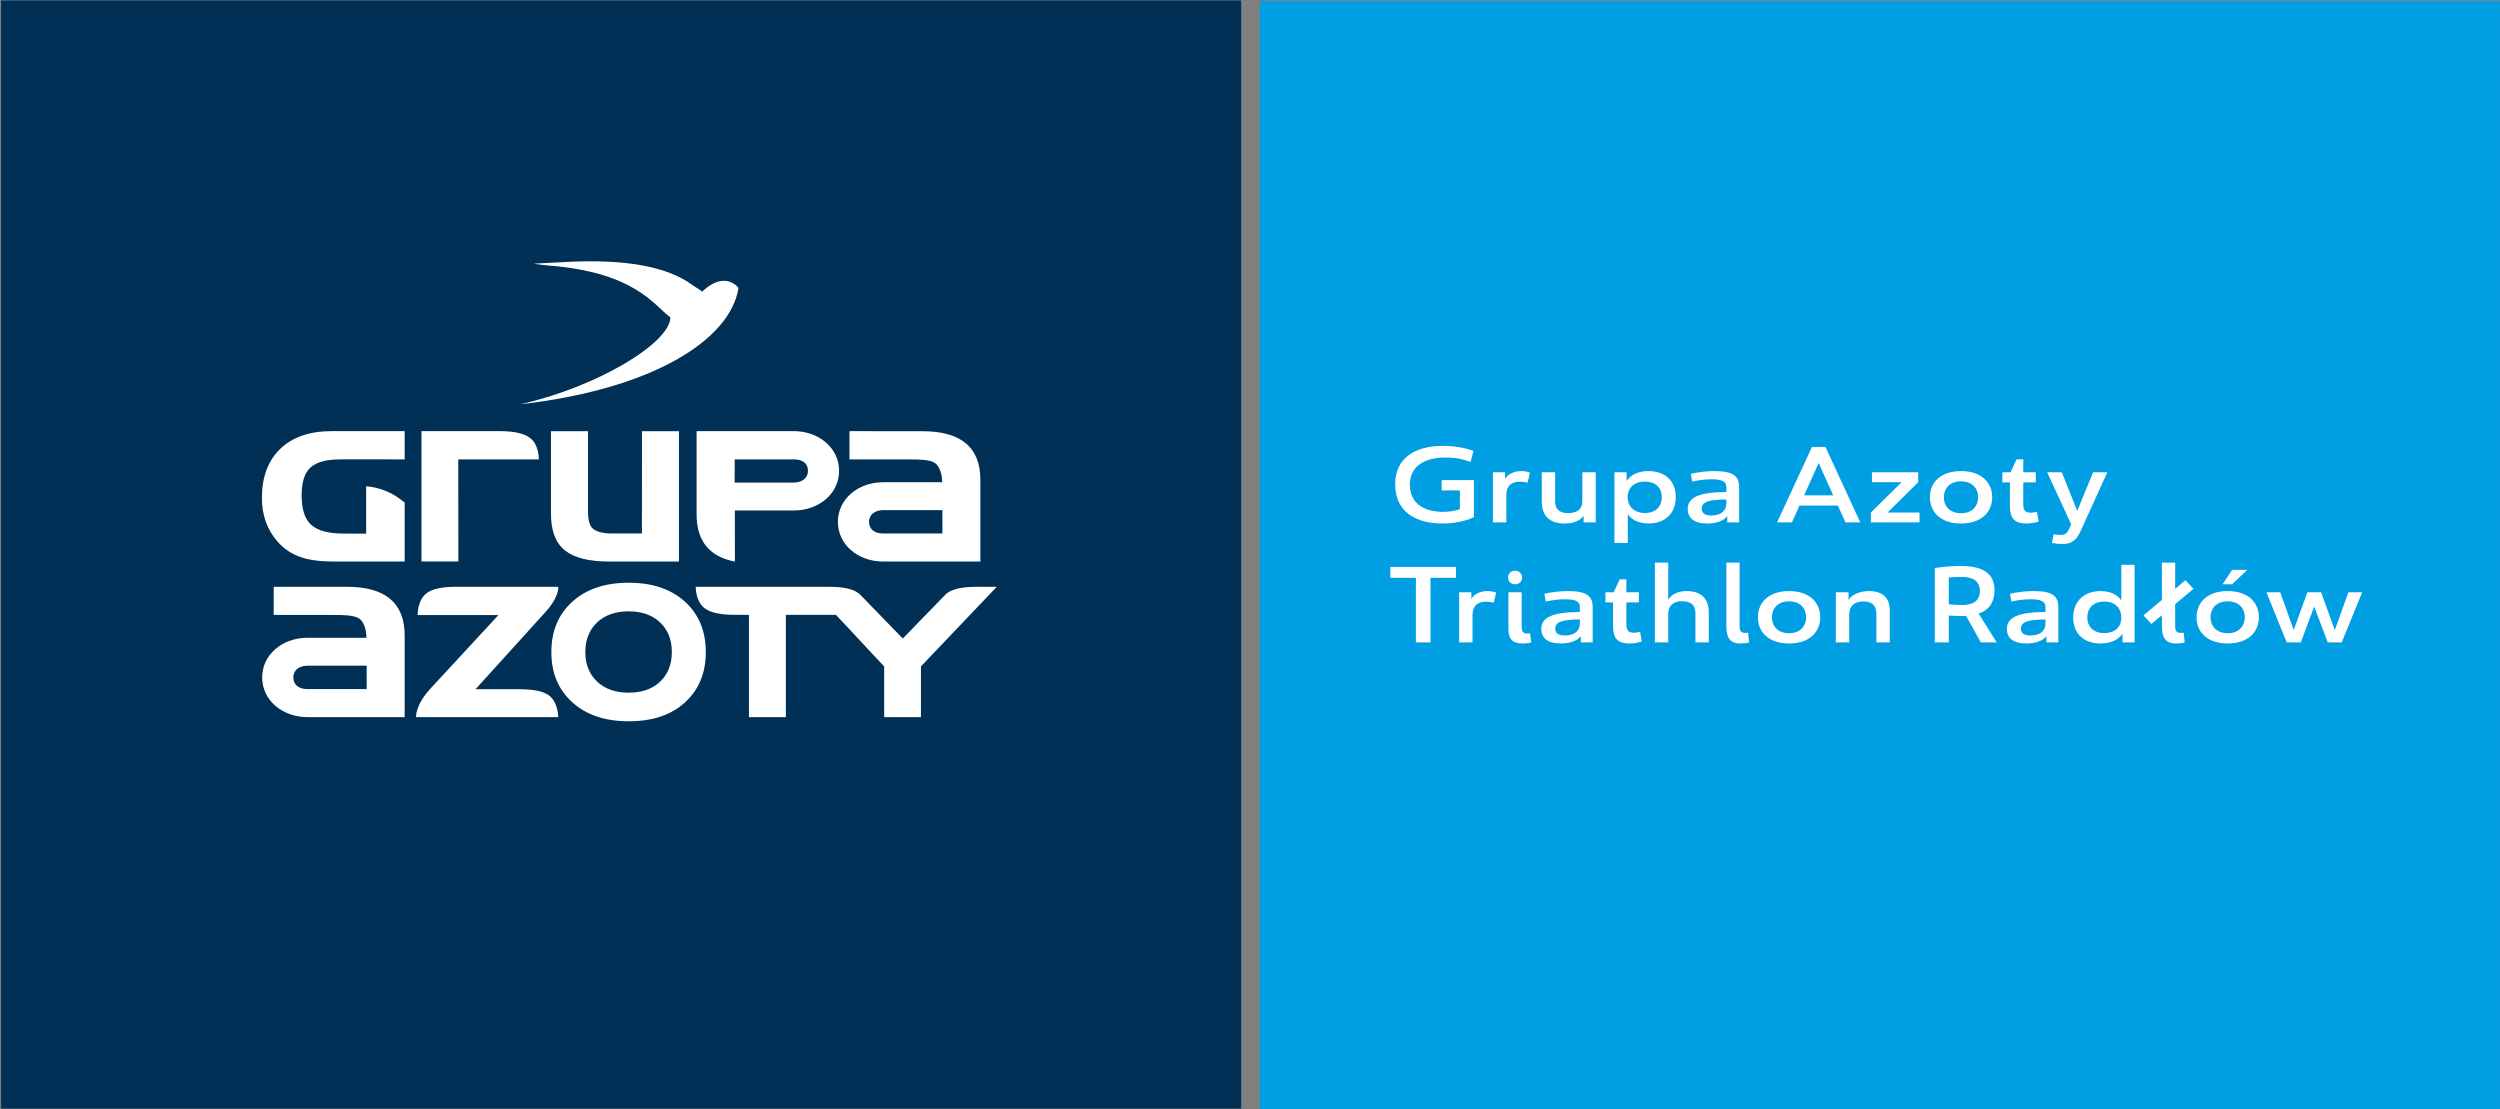
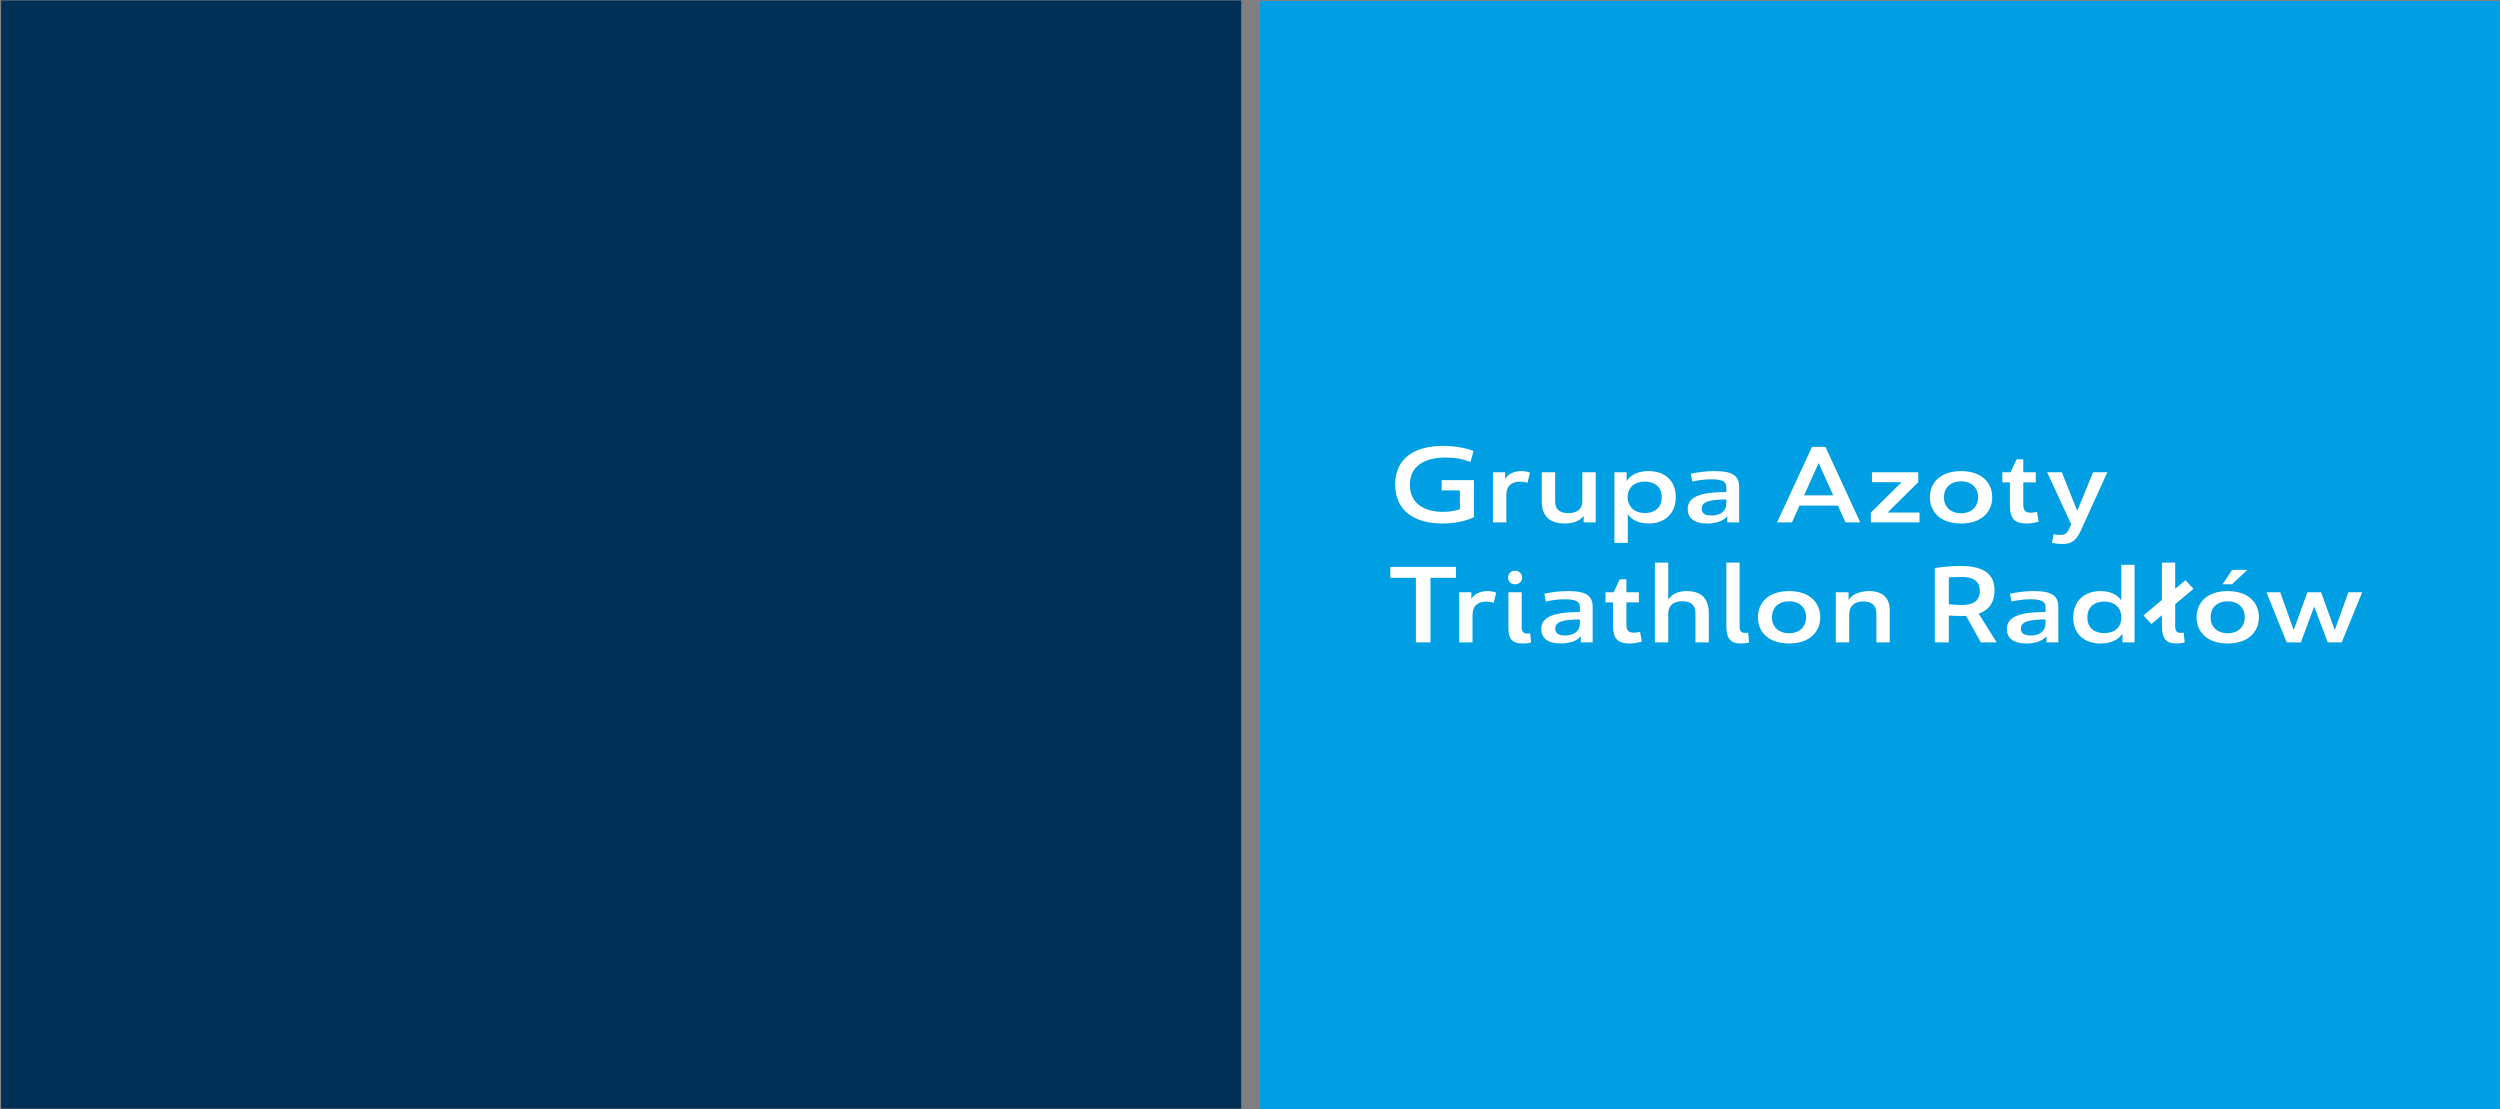
<svg xmlns="http://www.w3.org/2000/svg" xmlns:xlink="http://www.w3.org/1999/xlink" version="1.1" id="Warstwa_1" x="0px" y="0px" width="851.99px" height="378px" viewBox="0 0 851.99 378" enable-background="new 0 0 851.99 378" xml:space="preserve">
  <rect x="0" y="0" width="851.99" height="378" fill="#808080" stroke="none" />
  <rect x="0.375" y="0.164" fill="#003056" width="422.614" height="377.646" />
  <g>
    <defs>
      <rect id="SVGID_1_" x="0.375" y="0.167" width="851.587" height="377.822" />
    </defs>
    <clipPath id="SVGID_2_">
      <use xlink:href="#SVGID_1_" overflow="visible" />
    </clipPath>
-     <path clip-path="url(#SVGID_2_)" fill="#FFFFFF" d="M239.922,207.113c2.008,1.665,5.527,2.418,10.522,2.418l4.794,0.01v34.85   h12.585l-0.01-34.839l17.07-0.011c5.287,5.533,11.761,12.673,16.445,17.568v17.281h12.528v-17.281   c9.229-9.645,25.847-27.138,25.847-27.138h-6.713c-4.998,0.004-8.523,0.732-10.535,2.404c-0.121,0.099-8.417,8.657-14.791,15.233   c-6.37-6.576-14.668-15.135-14.786-15.233c-2.016-1.672-5.411-2.4-10.404-2.404h-45.361   C237.112,199.972,236.958,204.637,239.922,207.113 M300.279,191.349v0.025h0.699C300.741,191.374,300.514,191.357,300.279,191.349    M199.481,222.229c0-4.206,1.336-7.568,4.005-10.097c2.674-2.523,6.261-3.786,10.76-3.786c4.498,0,8.072,1.263,10.727,3.786   c2.652,2.528,3.984,5.891,3.984,10.097c0,4.171-1.317,7.517-3.955,10.04c-2.639,2.526-6.222,3.792-10.755,3.792   c-4.499,0-8.086-1.266-10.76-3.792C200.817,229.745,199.481,226.399,199.481,222.229 M187.899,222.245   c0,7.104,2.384,12.807,7.158,17.111c4.77,4.305,11.172,6.454,19.206,6.454c8.1,0,14.504-2.149,19.21-6.454   c4.709-4.305,7.063-10.007,7.063-17.111c0-7.161-2.372-12.892-7.107-17.198c-4.74-4.303-11.127-6.455-19.165-6.455   c-8.034,0-14.437,2.152-19.206,6.455C190.283,209.354,187.899,215.084,187.899,222.245 M207.631,191.374h23.758V146.96h-12.603   l-0.02,34.848h-10.188c-3.327,0-5.48-0.7-6.567-1.684c-1.087-0.981-1.63-2.964-1.63-5.944v-27.22h-12.607v28.149   c0,5.789,1.589,9.947,4.765,12.472C195.71,190.111,200.742,191.374,207.631,191.374 M104.779,244.391   c-0.24,0-0.468-0.018-0.702-0.027v0.027H104.779z M113.904,191.374h24.004v-20.092l-0.309-0.255   c-3.764-3.062-7.667-4.809-12.813-5.331v16.185l-7.635-0.037c-5.129,0-8.802-0.971-11.027-2.911   c-2.222-1.937-3.334-5.297-3.334-10.077c0-4.551,1.023-7.742,3.058-9.569c2.036-1.826,5.465-2.741,10.284-2.741h14.979l6.796,0.021   v-9.634h-24.833c-7.536,0-13.39,2.008-17.558,6.029c-4.172,4.021-6.258,9.6-6.258,16.739c0,5.848,1.762,10.793,5.284,14.843   c2.222,2.527,4.943,4.329,8.152,5.399C105.54,190.896,109.271,191.374,113.904,191.374 M109.102,234.828h-4.382   c-2.714,0-4.752-1.327-4.752-3.951c0-2.63,2.173-4.017,4.887-4.017h5.234h14.867l0.01,7.968H109.102z M104.986,244.391h32.922   v-27.813c0-11.067-6.558-16.603-19.673-16.603l-24.959-0.004v9.604h20.125c4.108,0,7.065,0.098,8.819,1.108   c1.755,1.008,2.661,3.92,2.661,6.674h-16.642h-3.457c-8.523,0-15.433,5.711-15.433,13.52c0,7.807,6.909,13.514,15.433,13.514h0.007   H104.986 M142.332,209.605h27.537l-23.322,25.226c-5.156,5.723-4.74,9.56-4.74,9.56h0.003c-0.003,0.006-0.003,0.033-0.003,0.033   l0.066-0.033h48.37c0,0,0.037-4.75-2.931-7.222c-2.012-1.67-5.549-2.28-10.542-2.284H162.05l0.032-0.037l0.006-0.003l22.89-25.253   c5.895-6.137,5.264-9.61,5.264-9.61h-0.028l0.006-0.01h-29.696v-0.003l-4.916,0.003c-4.993,0.004-8.439,0.699-10.449,2.368   C142.19,204.813,142.332,209.605,142.332,209.605 M180.846,149.415c-1.996-1.655-5.474-2.482-10.43-2.482h-26.774v44.416   l12.566,0.002l-0.036-34.788h27.454C183.626,156.563,183.787,151.869,180.846,149.415 M251.688,98.09   c-5.303-5.843-11.805,0.736-12.317,1.277c-0.047-0.039-3.132-2.022-3.421-2.239c-8.479-6.288-22.826-8.906-43.016-7.85   l-11.018,0.575c0.029,0.014,2.288,0.417,5.339,0.664c29.282,2.343,35.715,13.652,41.179,17.618l0.024,0.013   c-0.014,8.624-24.693,23.689-51.187,29.639C222.264,132.672,248.924,115.894,251.688,98.09 M270.537,146.933   c0.239,0,0.469,0.017,0.699,0.023v-0.023H270.537z M275.346,160.449c0,2.625-2.174,4.011-4.887,4.011h-5.235h-14.862l0.024-7.897   h15.835h4.464C273.399,156.563,275.346,157.826,275.346,160.449 M285.96,160.449c0-7.804-6.906-13.516-15.426-13.516h-0.006h-0.2   h-0.05h-32.875v28.427c0,9.008,4.35,14.351,13.043,16.025c0,0-0.01-17.293-0.01-17.418h16.641h3.459   C279.054,173.967,285.96,168.256,285.96,160.449 M305.304,181.808h-4.382c-2.713,0-4.752-1.326-4.752-3.952   c0-2.626,2.177-4.011,4.89-4.011h5.232h14.863l0.013,7.962H305.304z M301.239,191.374h32.871v-27.812   c0-11.069-6.559-16.603-19.68-16.603l-24.927-0.027v9.63h20.097c4.111,0,7.069,0.089,8.822,1.1c1.755,1.013,2.66,3.922,2.66,6.674   H304.44h-3.456c-8.523,0-15.433,5.712-15.433,13.52c0,7.805,6.91,13.518,15.433,13.518h0.006h0.193H301.239z" />
    <rect x="429.349" y="0.344" clip-path="url(#SVGID_2_)" fill="#009FE3" width="422.613" height="377.646" />
    <path clip-path="url(#SVGID_2_)" fill="#FFFFFF" d="M491.754,174.439c2.391,0,4.299-0.401,5.77-0.88v-6.432h-6.21v-3.492h10.99   v12.602c-2.54,1.287-6.51,2.172-10.731,2.172c-8.933,0-16.096-3.859-16.096-13.34c0-9.187,7.02-13.118,16.313-13.118   c3.416,0,7.275,0.551,10.362,1.727l-0.991,3.747c-2.605-0.991-5.146-1.503-8.524-1.503c-6.762,0-12.162,2.679-12.162,9.259   C480.475,171.756,485.584,174.439,491.754,174.439" />
    <path clip-path="url(#SVGID_2_)" fill="#FFFFFF" d="M513.348,178.04h-4.558v-17.087h4.154v2.353   c0.767-1.765,3.157-2.759,5.51-2.759c0.92,0,1.984,0.148,2.942,0.516l-0.813,3.458c-0.877-0.259-1.612-0.37-2.569-0.37   c-2.644,0-4.666,1.178-4.666,4.666V178.04z" />
    <path clip-path="url(#SVGID_2_)" fill="#FFFFFF" d="M539.251,160.953h4.556v17.087h-4.11v-2.242   c-1.072,1.507-3.165,2.612-6.434,2.612c-5.586,0-7.829-2.979-7.829-7.534v-9.923h4.555v9.923c0,2.46,1.287,4.003,4.484,4.003   c2.754,0,4.778-1.211,4.778-4.003V160.953z" />
    <path clip-path="url(#SVGID_2_)" fill="#FFFFFF" d="M561.837,178.407c-3.342,0-5.803-1.248-7.09-3.197v9.813h-4.558v-24.07h4.154   v2.978c1.469-2.207,4.078-3.384,7.457-3.384c5.479,0,9.297,3.164,9.297,8.857C571.098,175.171,567.205,178.407,561.837,178.407    M560.588,164.114c-3.346,0-5.878,1.837-5.878,5.29c0,3.49,2.532,5.442,5.878,5.442c3.121,0,5.73-1.73,5.73-5.405   C566.318,165.765,563.709,164.114,560.588,164.114" />
    <path clip-path="url(#SVGID_2_)" fill="#FFFFFF" d="M576.708,164.115l-0.477-2.648c2.421-0.551,5.212-0.918,8.117-0.918   c6.426,0,8.344,1.763,8.344,5.479v12.015h-4.047v-2.133c-1.246,1.617-3.782,2.501-6.833,2.501c-4.668,0-6.65-2.022-6.65-4.926   c0-4.08,4.038-5.767,13.153-5.806v-1.875c0-1.837-1.87-2.462-4.998-2.462C581.226,163.341,579.167,163.564,576.708,164.115    M583.248,175.688c3.013,0,5.067-1.468,5.067-4.007v-1.468c-5.656,0.037-8.377,0.735-8.377,3.161   C579.938,174.697,580.782,175.688,583.248,175.688" />
    <path clip-path="url(#SVGID_2_)" fill="#FFFFFF" d="M633.978,178.042h-5.032l-2.609-5.734h-13.083l-2.569,5.734h-5.072   l11.904-25.725h4.591L633.978,178.042z M614.831,168.816h9.926l-4.965-11.024L614.831,168.816z" />
    <polygon clip-path="url(#SVGID_2_)" fill="#FFFFFF" points="643.284,174.659 654.164,174.659 654.164,178.04 637.588,178.04    637.588,174.659 648.061,164.336 637.958,164.336 637.958,160.951 653.721,160.951 653.721,164.336  " />
    <path clip-path="url(#SVGID_2_)" fill="#FFFFFF" d="M657.701,169.478c0-4.85,3.417-8.929,10.621-8.929   c7.168,0,10.617,4.08,10.617,8.929c0,4.812-3.449,8.93-10.617,8.93C661.118,178.407,657.701,174.29,657.701,169.478    M674.127,169.478c0-3.157-2.133-5.438-5.805-5.438c-3.711,0-5.844,2.281-5.844,5.438c0,3.127,2.166,5.438,5.844,5.438   C671.96,174.916,674.127,172.605,674.127,169.478" />
    <path clip-path="url(#SVGID_2_)" fill="#FFFFFF" d="M684.966,171.426v-7.021h-2.57v-3.453h2.792l2.06-4.408h2.277v4.408h4.266   v3.453h-4.266v7.388c0,2.129,0.661,2.937,2.61,2.937c0.698,0,1.394-0.181,2.059-0.292l0.587,3.344   c-1.914,0.479-2.976,0.626-4.229,0.626C685.188,178.409,684.966,175.137,684.966,171.426" />
    <path clip-path="url(#SVGID_2_)" fill="#FFFFFF" d="M705.858,178.702l-8.192-17.749h4.995l5.256,13.157l5.401-13.157h4.848   l-9.106,20.028c-1.435,3.124-3.053,4.41-6.177,4.41c-1.249,0-1.874-0.075-3.604-0.368l0.588-2.94   c0.994,0.147,2.028,0.22,2.503,0.22c1.544,0,2.099-0.808,2.535-1.579L705.858,178.702z" />
    <polygon clip-path="url(#SVGID_2_)" fill="#FFFFFF" points="482.529,218.93 482.529,196.918 473.82,196.918 473.82,193.207    496.2,193.207 496.2,196.918 487.494,196.918 487.494,218.93  " />
    <path clip-path="url(#SVGID_2_)" fill="#FFFFFF" d="M501.834,218.93h-4.555v-17.084h4.151v2.349   c0.769-1.764,3.157-2.759,5.508-2.759c0.924,0,1.982,0.148,2.942,0.521l-0.813,3.454c-0.88-0.259-1.611-0.37-2.568-0.37   c-2.645,0-4.666,1.177-4.666,4.67V218.93z" />
    <path clip-path="url(#SVGID_2_)" fill="#FFFFFF" d="M518.726,196.808c0,1.435-1.062,2.314-2.382,2.314   c-1.4,0-2.395-0.88-2.395-2.314c0-1.32,0.994-2.313,2.395-2.313C517.664,194.494,518.726,195.487,518.726,196.808 M514.06,201.843   h4.521v11.686c0,1.616,0.366,2.388,2.059,2.388c0.255,0,0.589-0.036,0.807-0.11l0.366,3.124c-0.732,0.255-1.723,0.365-3.01,0.365   c-3.711,0-4.743-1.943-4.743-5.145V201.843z" />
    <path clip-path="url(#SVGID_2_)" fill="#FFFFFF" d="M526.794,205.003l-0.481-2.644c2.426-0.554,5.22-0.924,8.122-0.924   c6.43,0,8.341,1.768,8.341,5.477v12.018h-4.041v-2.134c-1.253,1.619-3.785,2.499-6.835,2.499c-4.665,0-6.65-2.019-6.65-4.921   c0-4.076,4.041-5.77,13.153-5.807v-1.874c0-1.837-1.871-2.462-4.995-2.462C531.312,204.231,529.255,204.453,526.794,205.003    M533.33,216.578c3.017,0,5.072-1.468,5.072-4.007v-1.468c-5.664,0.036-8.377,0.735-8.377,3.157   C530.025,215.588,530.868,216.578,533.33,216.578" />
    <path clip-path="url(#SVGID_2_)" fill="#FFFFFF" d="M549.711,212.316v-7.021h-2.572v-3.449h2.792l2.059-4.413h2.277v4.413h4.263   v3.449h-4.263v7.391c0,2.126,0.658,2.936,2.609,2.936c0.698,0,1.397-0.186,2.056-0.292l0.588,3.342   c-1.908,0.48-2.972,0.624-4.226,0.624C549.931,219.295,549.711,216.027,549.711,212.316" />
    <path clip-path="url(#SVGID_2_)" fill="#FFFFFF" d="M568.529,218.93h-4.553v-27.192h4.553v12.641   c1.067-1.688,3.053-2.942,6.287-2.942c5.364,0,7.531,2.98,7.531,7.424v10.07h-4.556v-10.07c0-2.499-1.434-3.967-4.521-3.967   c-2.867,0-4.741,1.395-4.741,4.3V218.93z" />
    <path clip-path="url(#SVGID_2_)" fill="#FFFFFF" d="M588.332,191.737h4.519v21.603c0,1.582,0.366,2.355,2.019,2.355   c0.258,0,0.592-0.034,0.887-0.074l0.33,3.309c-0.74,0.255-1.764,0.365-3.018,0.365c-3.711,0-4.736-2.275-4.736-5.955V191.737z" />
    <path clip-path="url(#SVGID_2_)" fill="#FFFFFF" d="M599.091,210.368c0-4.852,3.416-8.929,10.621-8.929   c7.165,0,10.618,4.077,10.618,8.929c0,4.813-3.453,8.927-10.618,8.927C602.507,219.295,599.091,215.181,599.091,210.368    M615.514,210.368c0-3.161-2.127-5.438-5.802-5.438c-3.715,0-5.845,2.277-5.845,5.438c0,3.124,2.167,5.438,5.845,5.438   C613.347,215.806,615.514,213.492,615.514,210.368" />
    <path clip-path="url(#SVGID_2_)" fill="#FFFFFF" d="M630.208,218.93h-4.558v-17.084h4.334v2.681   c0.957-1.766,3.604-3.091,7.019-3.091c4.448,0,7.019,2.244,7.019,6.507v10.987h-4.556v-9.849c0-2.902-1.728-4.114-4.448-4.114   c-2.716,0-4.81,1.32-4.81,4.447V218.93z" />
    <path clip-path="url(#SVGID_2_)" fill="#FFFFFF" d="M679.723,201.181c0,3.421-1.32,6.544-5.398,7.938l6.137,9.811h-5.4   l-5.035-9.039c-0.443,0.033-0.844,0.033-1.283,0.033c-1.253,0-3.017-0.033-4.595-0.145v9.15h-4.78v-25.353   c3.161-0.479,6.396-0.7,8.786-0.7C677.264,192.877,679.723,196.553,679.723,201.181 M664.147,205.958   c1.286,0.147,3.597,0.221,4.595,0.221c3.927,0,5.985-1.615,5.985-4.776c0-3.197-2.13-4.779-5.985-4.779   c-0.998,0-3.309,0.04-4.595,0.188V205.958z" />
    <path clip-path="url(#SVGID_2_)" fill="#FFFFFF" d="M685.479,205.003l-0.477-2.644c2.425-0.554,5.216-0.924,8.122-0.924   c6.422,0,8.34,1.768,8.34,5.477v12.018h-4.044v-2.134c-1.247,1.619-3.786,2.499-6.832,2.499c-4.673,0-6.653-2.019-6.653-4.921   c0-4.076,4.043-5.77,13.153-5.807v-1.874c0-1.837-1.874-2.462-4.996-2.462C689.997,204.231,687.938,204.453,685.479,205.003    M692.016,216.578c3.018,0,5.073-1.468,5.073-4.007v-1.468c-5.656,0.036-8.375,0.735-8.375,3.157   C688.714,215.588,689.558,216.578,692.016,216.578" />
    <path clip-path="url(#SVGID_2_)" fill="#FFFFFF" d="M715.845,201.436c3.341,0,5.771,1.254,7.087,3.199v-12.16h4.521v26.455h-4.118   v-2.976c-1.464,2.169-4.074,3.341-7.49,3.341c-5.441,0-9.301-3.157-9.301-8.815C706.544,204.708,710.443,201.436,715.845,201.436    M717.094,215.77c3.454,0,5.838-1.874,5.838-5.328c0-3.453-2.384-5.438-5.838-5.438c-3.123,0-5.733,1.728-5.733,5.405   C711.36,214.079,713.971,215.77,717.094,215.77" />
    <path clip-path="url(#SVGID_2_)" fill="#FFFFFF" d="M736.771,209.669l-3.598,2.979l-2.683-2.942l6.28-5.253v-12.715h4.521v8.929   l3.486-2.938l2.762,2.938l-6.248,5.22v7.457c0,1.582,0.369,2.352,2.019,2.352c0.258,0,0.592-0.038,0.883-0.071l0.334,3.306   c-0.74,0.255-1.768,0.365-3.018,0.365c-3.704,0-4.739-2.275-4.739-5.951V209.669z" />
    <path clip-path="url(#SVGID_2_)" fill="#FFFFFF" d="M748.577,210.368c0-4.852,3.423-8.933,10.621-8.933   c7.168,0,10.621,4.081,10.621,8.933c0,4.813-3.453,8.927-10.621,8.927C752,219.295,748.577,215.181,748.577,210.368    M765.009,210.368c0-3.161-2.133-5.438-5.811-5.438c-3.712,0-5.845,2.277-5.845,5.438c0,3.124,2.171,5.435,5.845,5.435   C762.836,215.803,765.009,213.492,765.009,210.368 M757.438,199.125l3.268-4.927h5.183l-5.22,4.927H757.438z" />
    <polygon clip-path="url(#SVGID_2_)" fill="#FFFFFF" points="772.393,201.843 777.099,201.843 781.687,214.737 786.349,201.843    791.021,201.843 795.689,214.737 800.317,201.843 805.021,201.843 798.042,218.93 793.295,218.93 788.67,206.73 784.111,218.93    779.299,218.93  " />
  </g>
</svg>